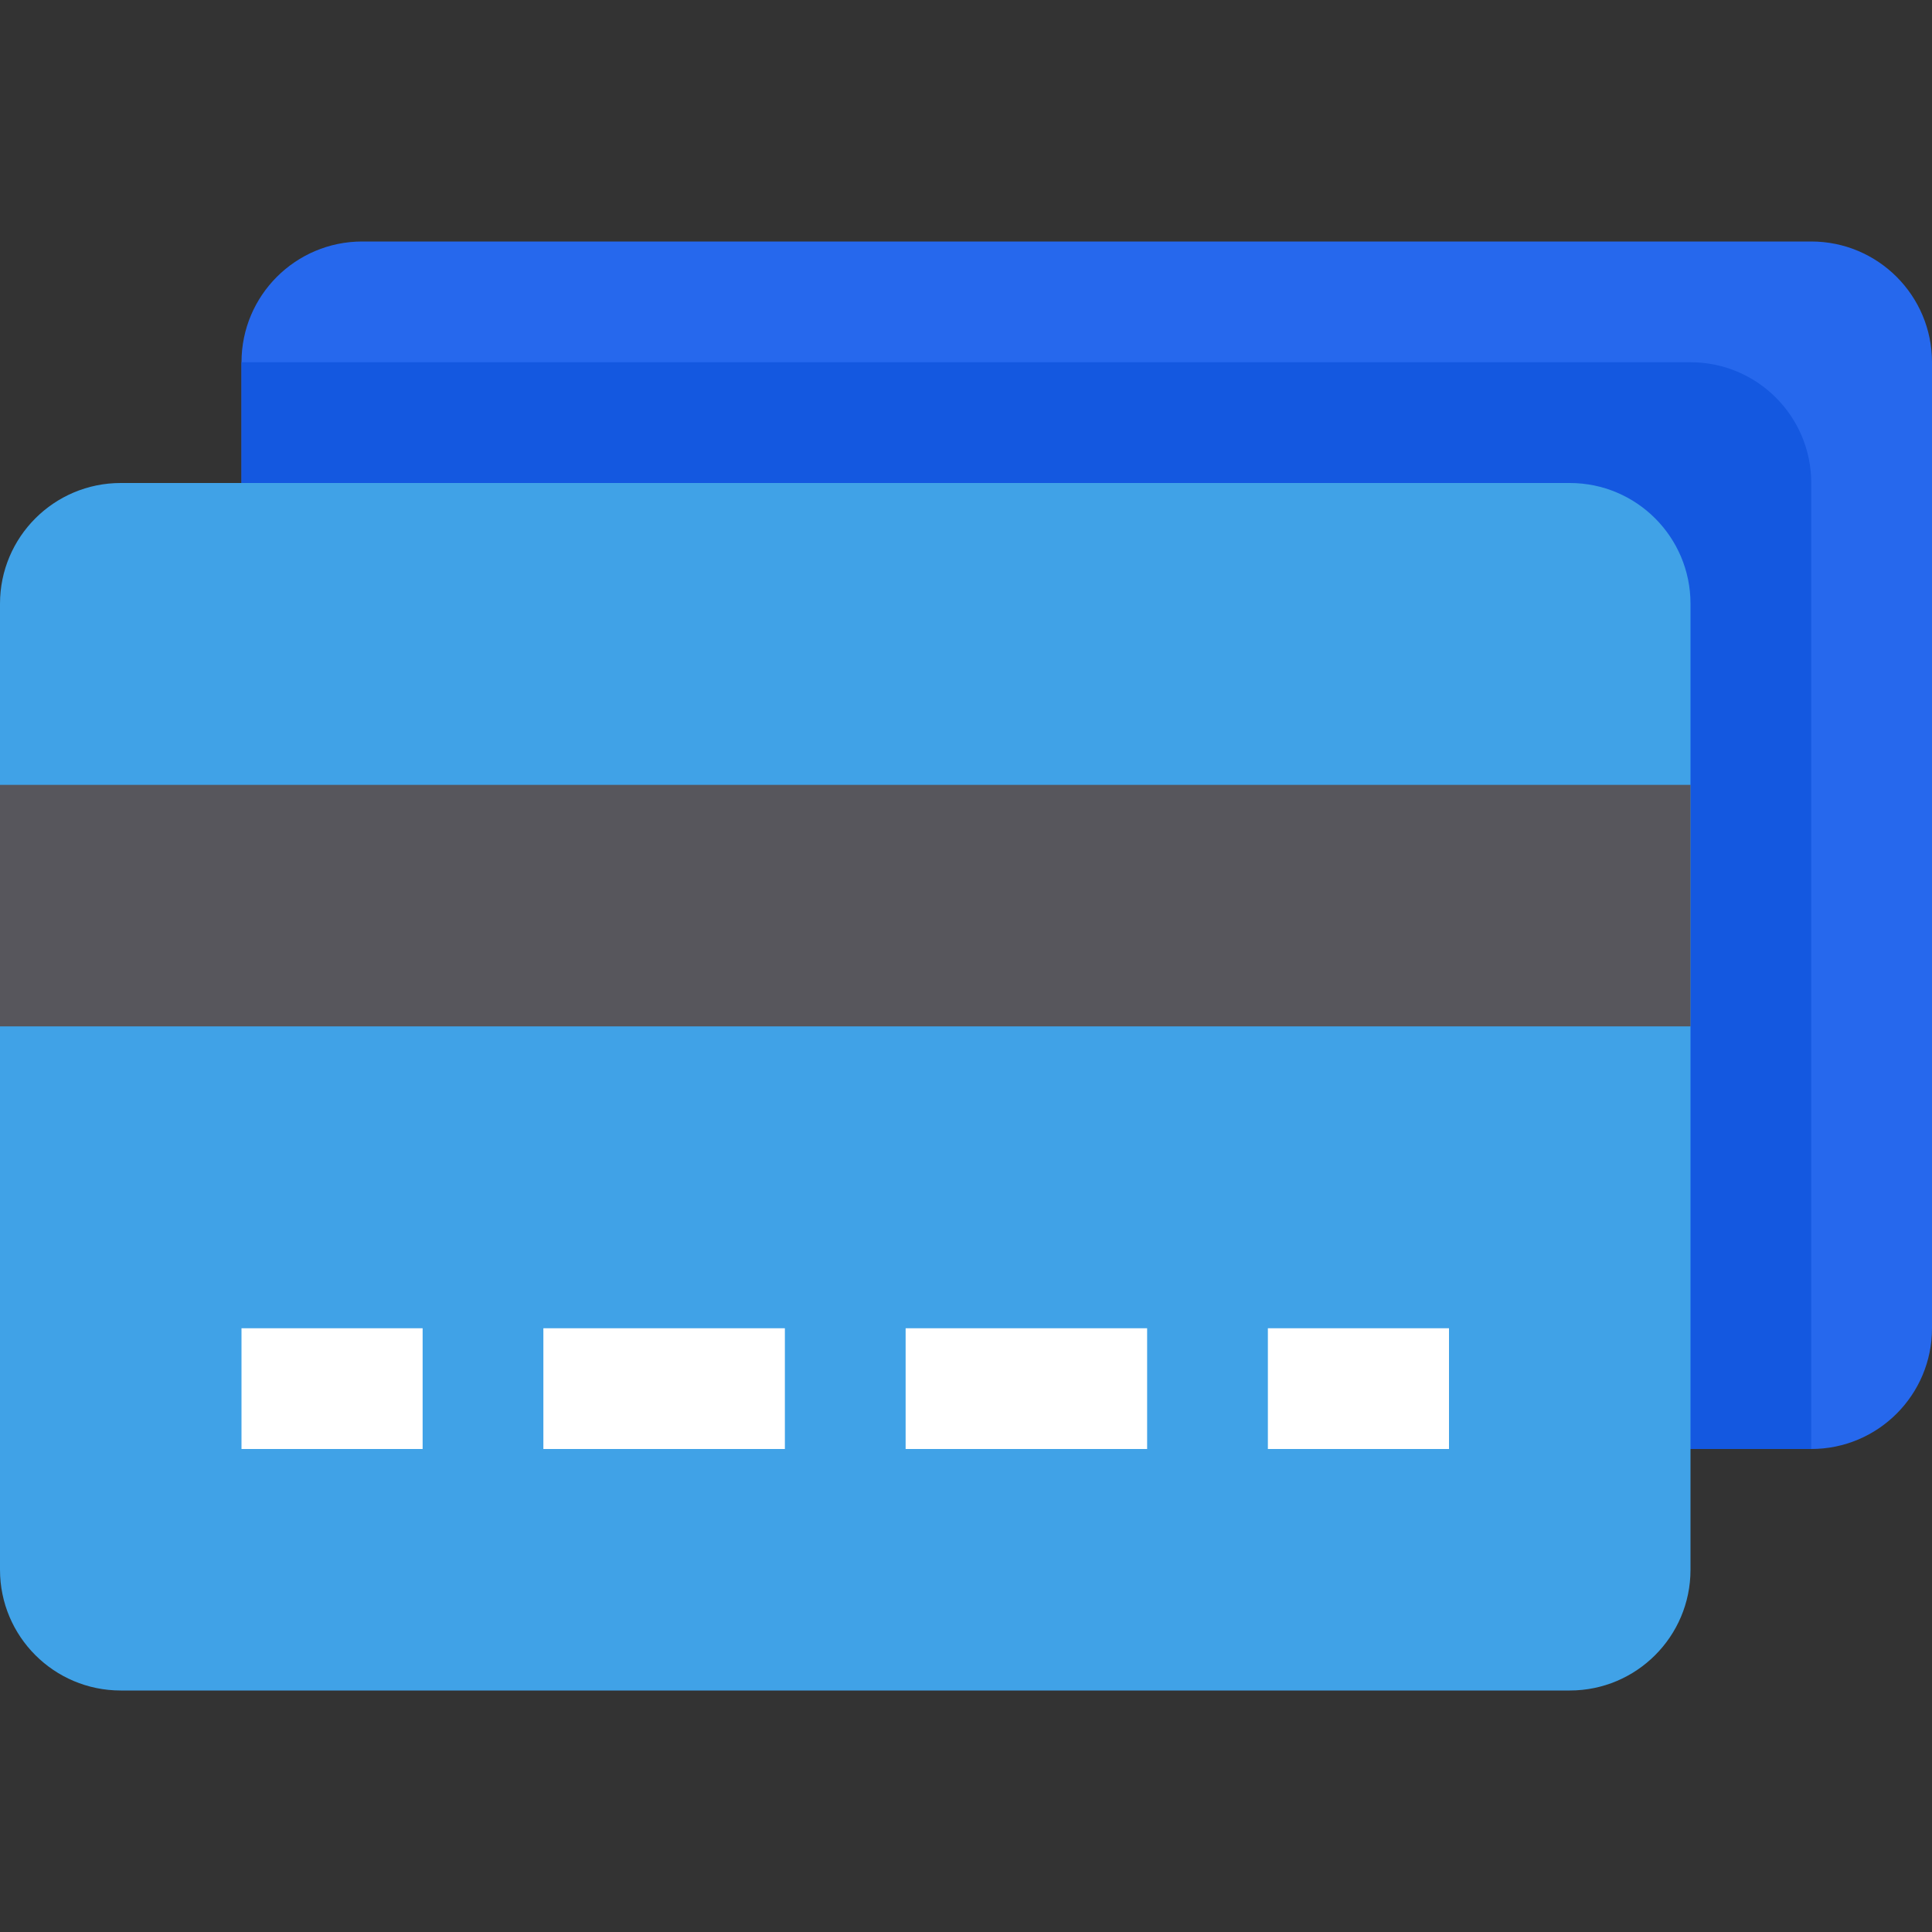
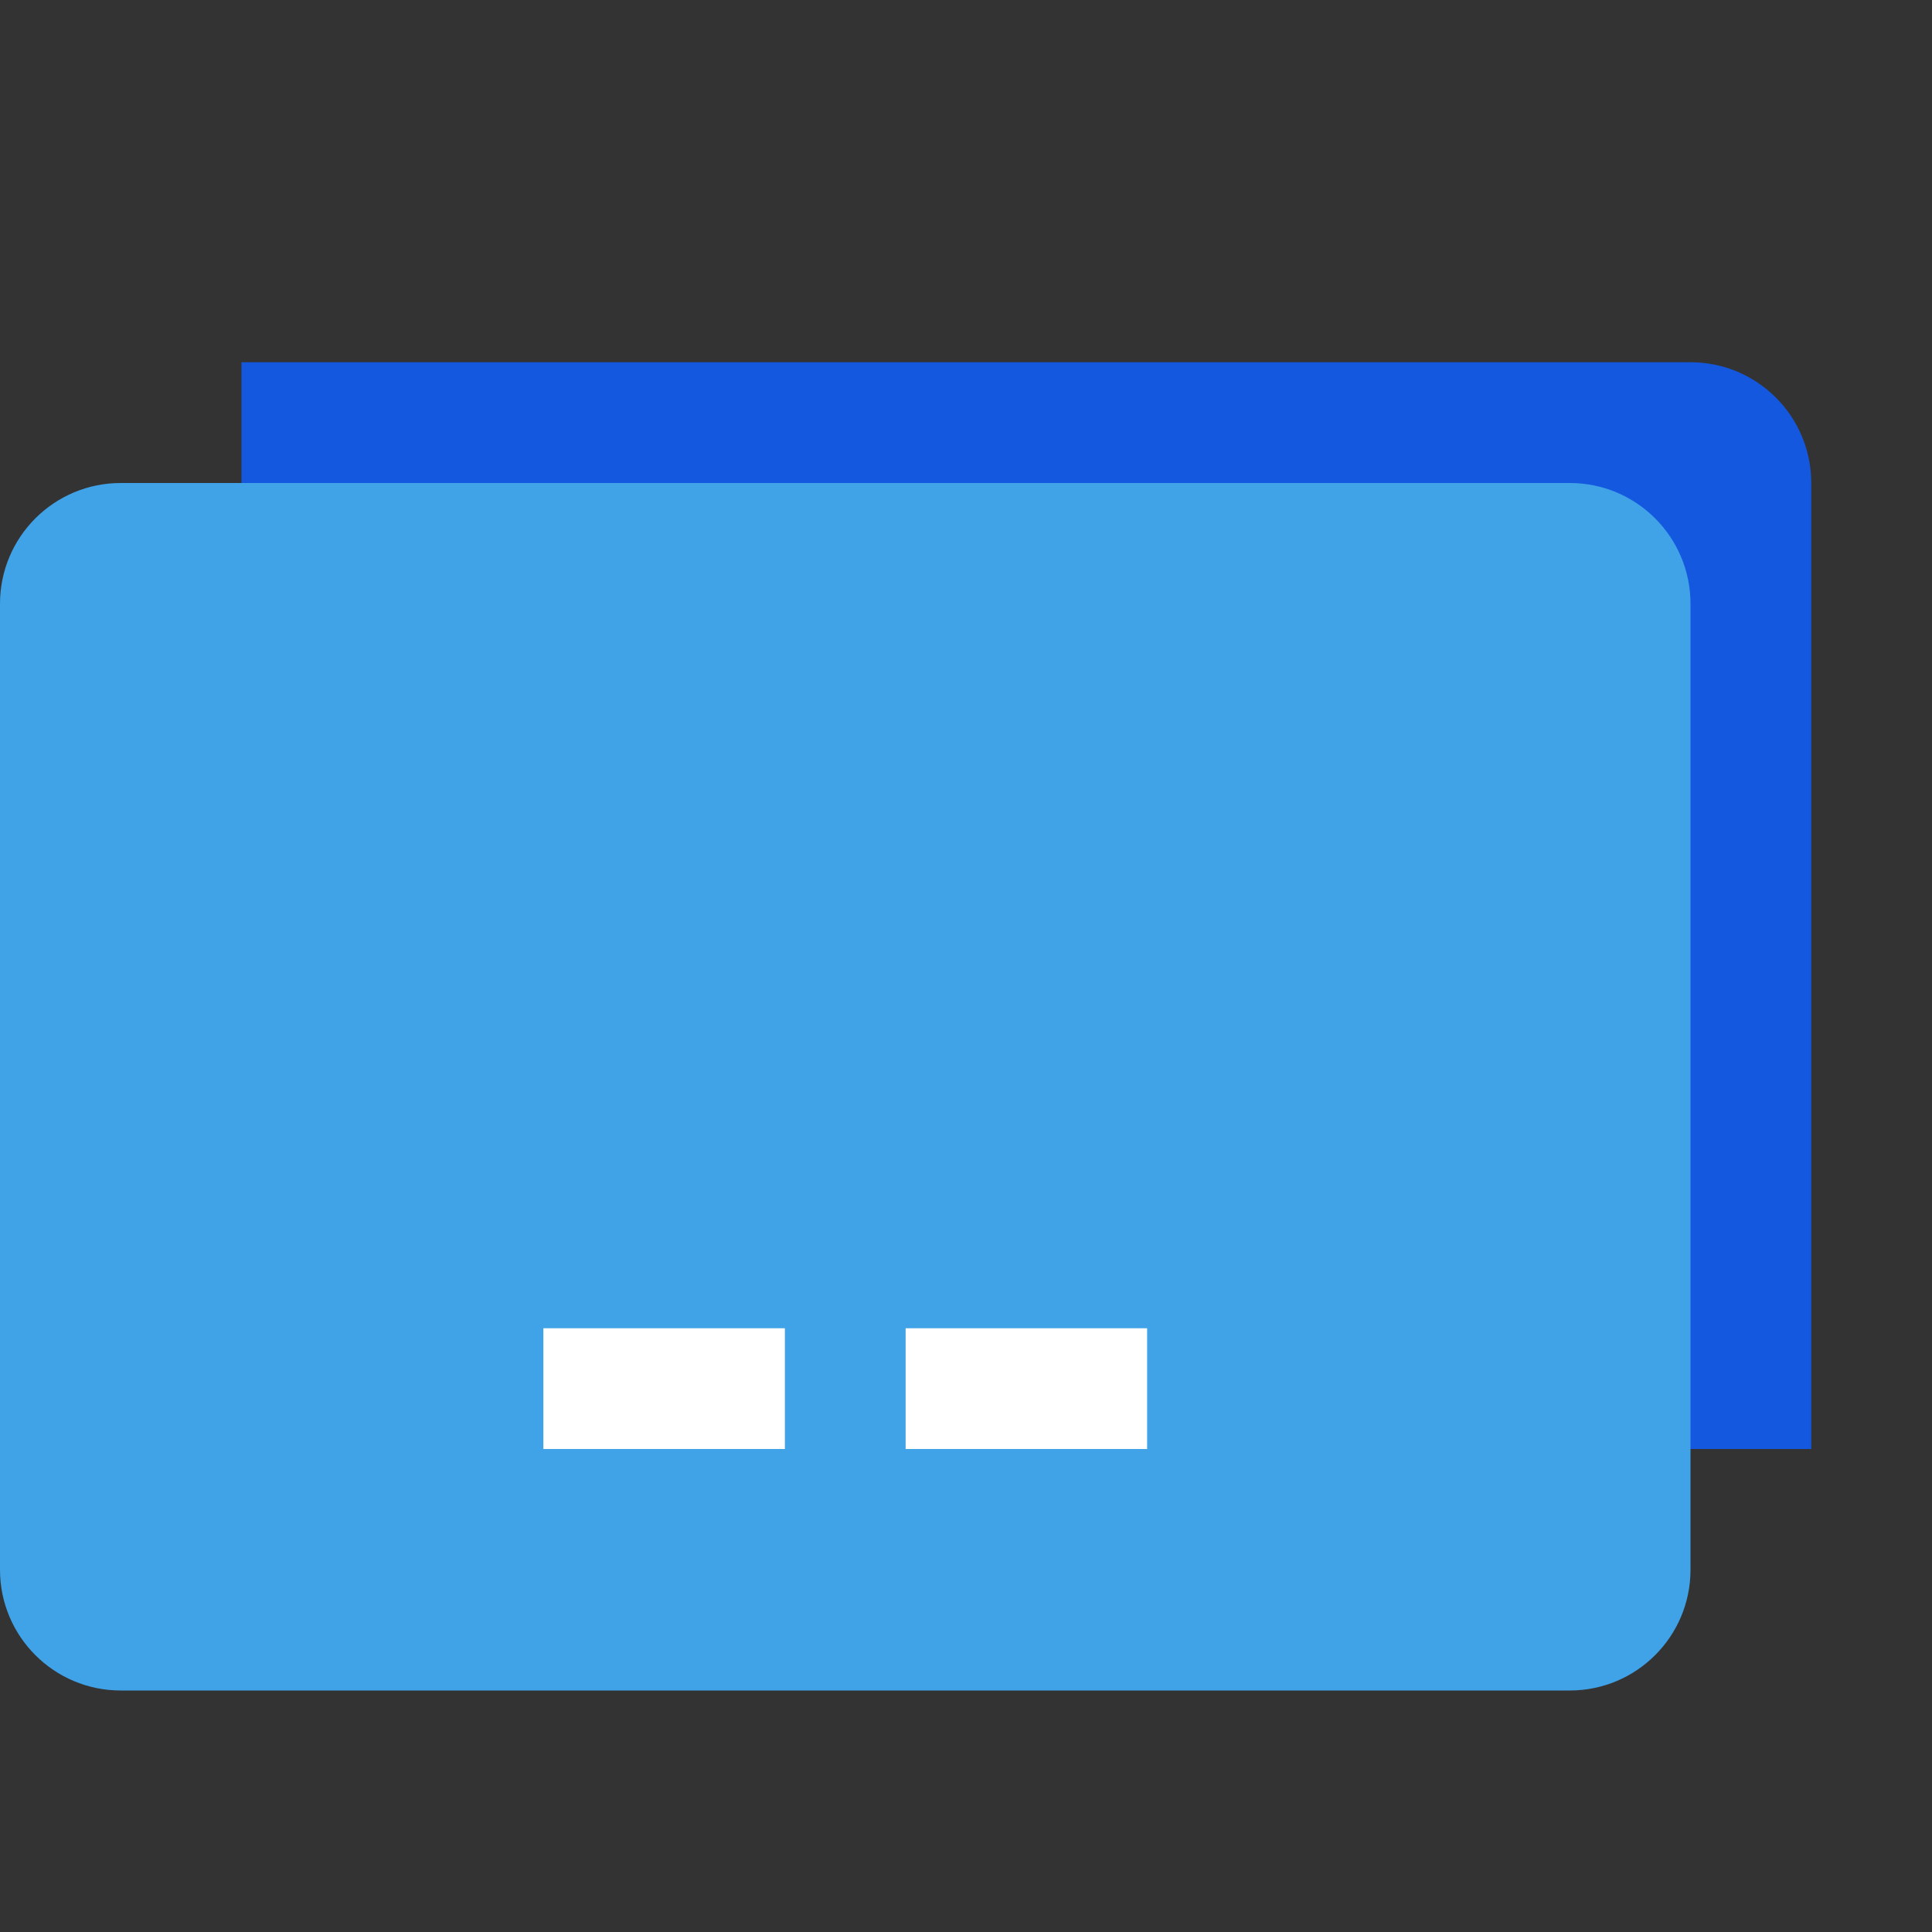
<svg xmlns="http://www.w3.org/2000/svg" height="512pt" viewBox="0 -64 512 512" width="512pt">
  <rect x="0" y="-64" width="512" height="512" fill="#333333" stroke="none" />
-   <path d="m512 32v256c0 17.68-14.32 32-32 32h-384c-17.68 0-32-14.32-32-32v-256c0-17.68 14.32-32 32-32h384c17.68 0 32 14.32 32 32zm0 0" fill="#2668ed" />
  <path d="m480 64v256h-416v-288h384c17.68 0 32 14.32 32 32zm0 0" fill="#1458e0" />
  <path d="m416 384h-384c-17.68 0-32-14.32-32-32v-256c0-17.68 14.32-32 32-32h384c17.68 0 32 14.32 32 32v256c0 17.68-14.32 32-32 32zm0 0" fill="#40a2e7" />
-   <path d="m0 144h448v64h-448zm0 0" fill="#57565c" />
  <g fill="#fff">
-     <path d="m64 288h48v32h-48zm0 0" />
    <path d="m144 288h64v32h-64zm0 0" />
    <path d="m240 288h64v32h-64zm0 0" />
-     <path d="m336 288h48v32h-48zm0 0" />
  </g>
</svg>